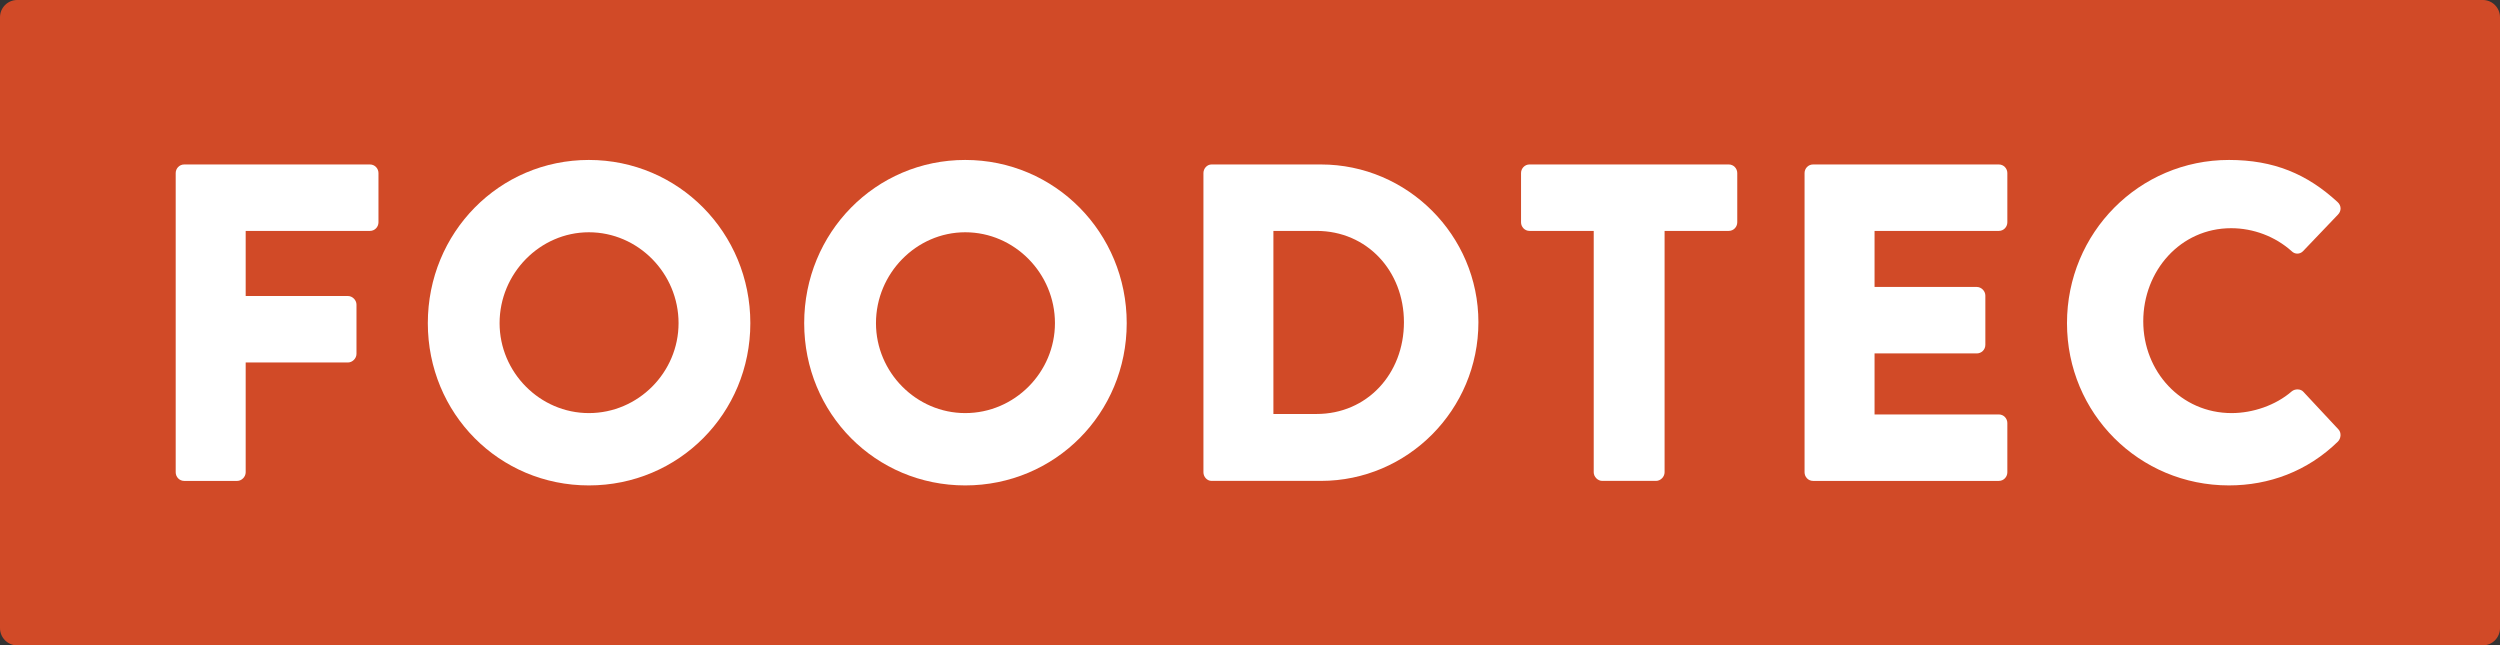
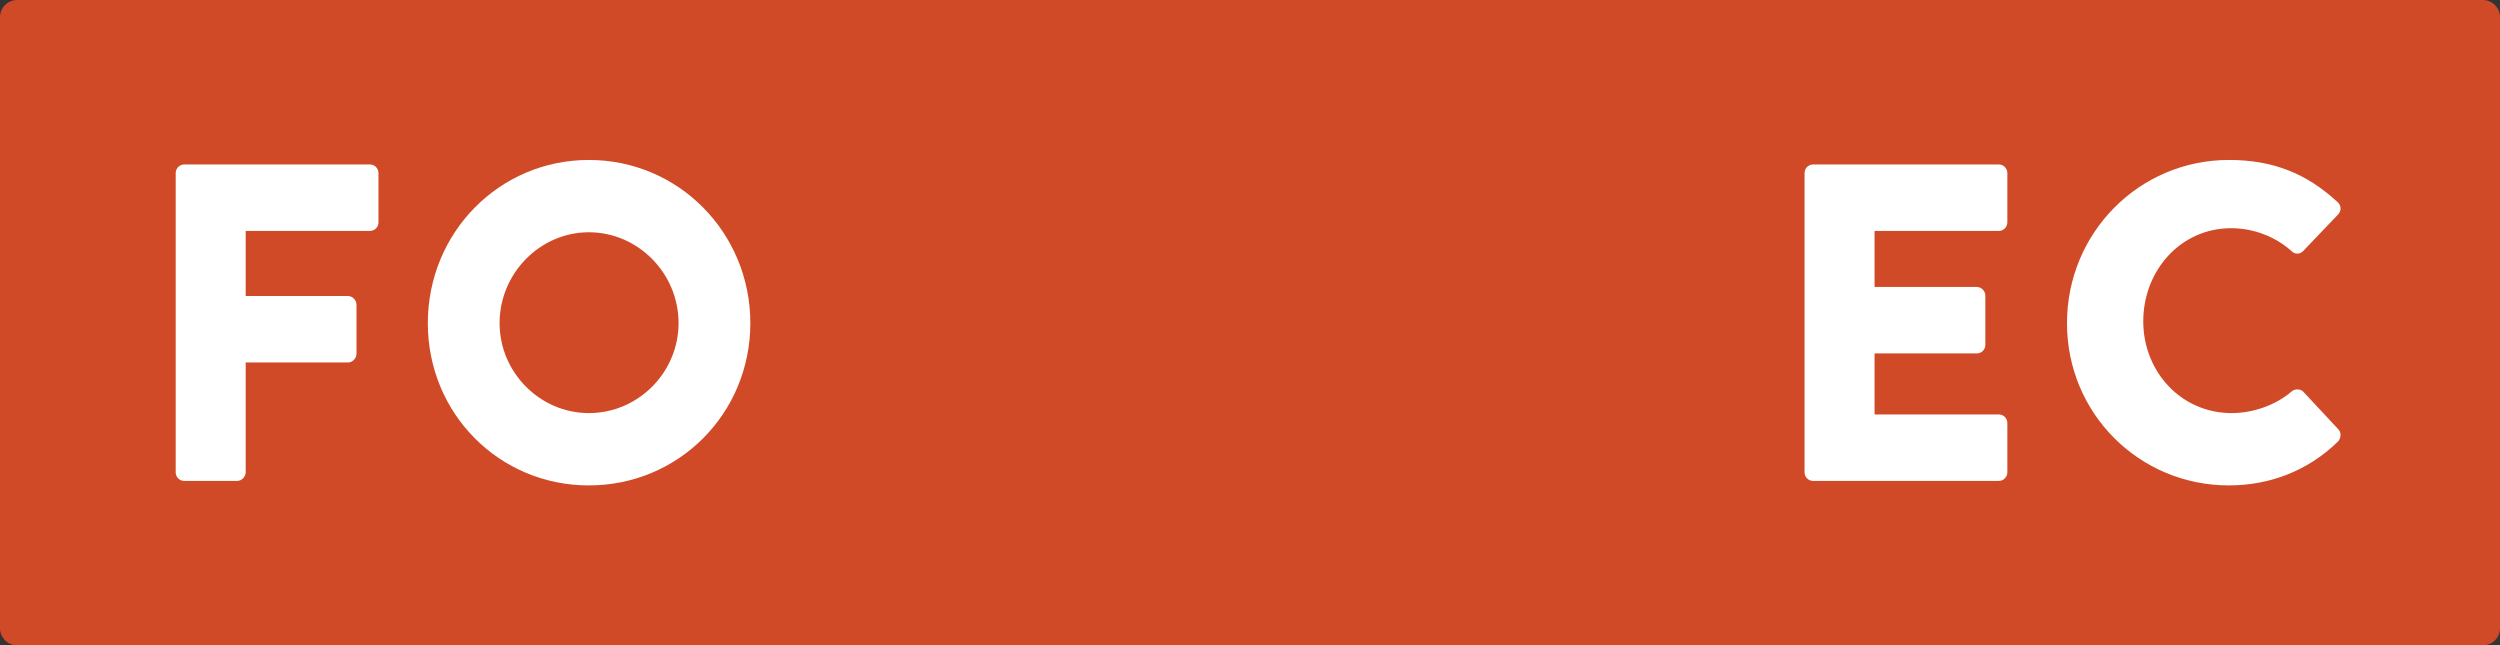
<svg xmlns="http://www.w3.org/2000/svg" xml:space="preserve" enable-background="new 0 0 235.28 80.5" viewBox="0 0 235.275 60.736" height="60.736" width="235.275" y="0px" x="0px" id="Layer_1" version="1.1">
  <rect x="0" y="0" width="235.275" height="60.736" fill="#333333" stroke="none" />
  <defs id="defs63" />
  <g transform="translate(-0.003,-0.087)" id="g3">
    <path style="fill:#d14a27" id="path5" d="m 233.661,0.087 -232.041,0 c -0.895,0 -1.617,0.729 -1.617,1.629 l 0,57.477 c 0,0.9 0.723,1.63 1.617,1.63 l 232.041,0 c 0.893,0 1.617,-0.729 1.617,-1.63 l 0,-57.477 c 0,-0.901 -0.724,-1.629 -1.617,-1.629 z" />
    <path style="fill:#ffffff" id="path47" d="m 16.538,16.373 c 0,-0.425 0.338,-0.808 0.803,-0.808 l 17.477,0 c 0.465,0 0.803,0.383 0.803,0.808 l 0,4.638 c 0,0.424 -0.338,0.808 -0.803,0.808 l -11.694,0 0,6.126 9.625,0 c 0.422,0 0.803,0.383 0.803,0.809 l 0,4.637 c 0,0.426 -0.381,0.809 -0.803,0.809 l -9.625,0 0,10.337 c 0,0.425 -0.38,0.809 -0.803,0.809 l -4.98,0 c -0.465,0 -0.803,-0.384 -0.803,-0.809 l 0,-28.164 z" />
    <path style="fill:#ffffff" id="path49" d="m 55.42,15.14 c 8.442,0 15.197,6.85 15.197,15.357 0,8.507 -6.755,15.273 -15.197,15.273 -8.443,0 -15.155,-6.765 -15.155,-15.272 0,-8.507 6.712,-15.358 15.155,-15.358 z m 0,23.823 c 4.644,0 8.442,-3.829 8.442,-8.466 0,-4.68 -3.799,-8.551 -8.442,-8.551 -4.602,0 -8.401,3.871 -8.401,8.551 0,4.637 3.799,8.466 8.401,8.466 z" />
-     <path style="fill:#ffffff" id="path51" d="m 90.841,15.14 c 8.443,0 15.197,6.85 15.197,15.357 0,8.507 -6.754,15.273 -15.197,15.273 -8.443,0 -15.156,-6.765 -15.156,-15.272 0,-8.507 6.712,-15.358 15.156,-15.358 z m 0,23.823 c 4.644,0 8.443,-3.829 8.443,-8.466 0,-4.68 -3.8,-8.551 -8.443,-8.551 -4.602,0 -8.4,3.871 -8.4,8.551 -0.001,4.637 3.798,8.466 8.4,8.466 z" />
-     <path style="fill:#ffffff" id="path53" d="m 113.258,16.373 c 0,-0.425 0.339,-0.808 0.761,-0.808 l 10.3,0 c 8.148,0 14.817,6.679 14.817,14.846 0,8.254 -6.669,14.933 -14.817,14.933 l -10.3,0 c -0.422,0 -0.761,-0.384 -0.761,-0.809 l 0,-28.162 z m 10.639,22.674 c 4.771,0 8.231,-3.786 8.231,-8.636 0,-4.806 -3.461,-8.593 -8.231,-8.593 l -4.054,0 0,17.229 4.054,0 z" />
-     <path style="fill:#ffffff" id="path55" d="m 149.988,21.818 -6.038,0 c -0.464,0 -0.802,-0.384 -0.802,-0.808 l 0,-4.638 c 0,-0.425 0.338,-0.808 0.802,-0.808 l 18.744,0 c 0.464,0 0.802,0.383 0.802,0.808 l 0,4.638 c 0,0.424 -0.338,0.808 -0.802,0.808 l -6.037,0 0,22.717 c 0,0.425 -0.38,0.809 -0.803,0.809 l -5.065,0 c -0.421,0 -0.801,-0.384 -0.801,-0.809 l 0,-22.717 z" />
    <path style="fill:#ffffff" id="path57" d="m 169.83,16.373 c 0,-0.425 0.338,-0.808 0.802,-0.808 l 17.479,0 c 0.464,0 0.803,0.383 0.803,0.808 l 0,4.638 c 0,0.424 -0.339,0.808 -0.803,0.808 l -11.694,0 0,5.274 9.625,0 c 0.423,0 0.802,0.383 0.802,0.81 l 0,4.636 c 0,0.469 -0.379,0.809 -0.802,0.809 l -9.625,0 0,5.743 11.694,0 c 0.464,0 0.803,0.382 0.803,0.81 l 0,4.636 c 0,0.425 -0.339,0.809 -0.803,0.809 l -17.479,0 c -0.464,0 -0.802,-0.384 -0.802,-0.809 l 0,-28.164 z" />
    <path style="fill:#ffffff" id="path59" d="m 209.768,15.14 c 4.222,0 7.346,1.318 10.217,3.956 0.379,0.34 0.379,0.851 0.042,1.19 l -3.293,3.447 c -0.296,0.297 -0.76,0.297 -1.056,0 -1.562,-1.404 -3.631,-2.17 -5.699,-2.17 -4.77,0 -8.273,3.999 -8.273,8.763 0,4.722 3.546,8.637 8.316,8.637 1.983,0 4.136,-0.724 5.656,-2.043 0.296,-0.255 0.845,-0.255 1.099,0.043 l 3.293,3.53 c 0.294,0.299 0.252,0.852 -0.043,1.148 -2.87,2.809 -6.502,4.128 -10.259,4.128 -8.442,0 -15.24,-6.765 -15.24,-15.272 0,-8.507 6.797,-15.357 15.24,-15.357 z" />
  </g>
</svg>